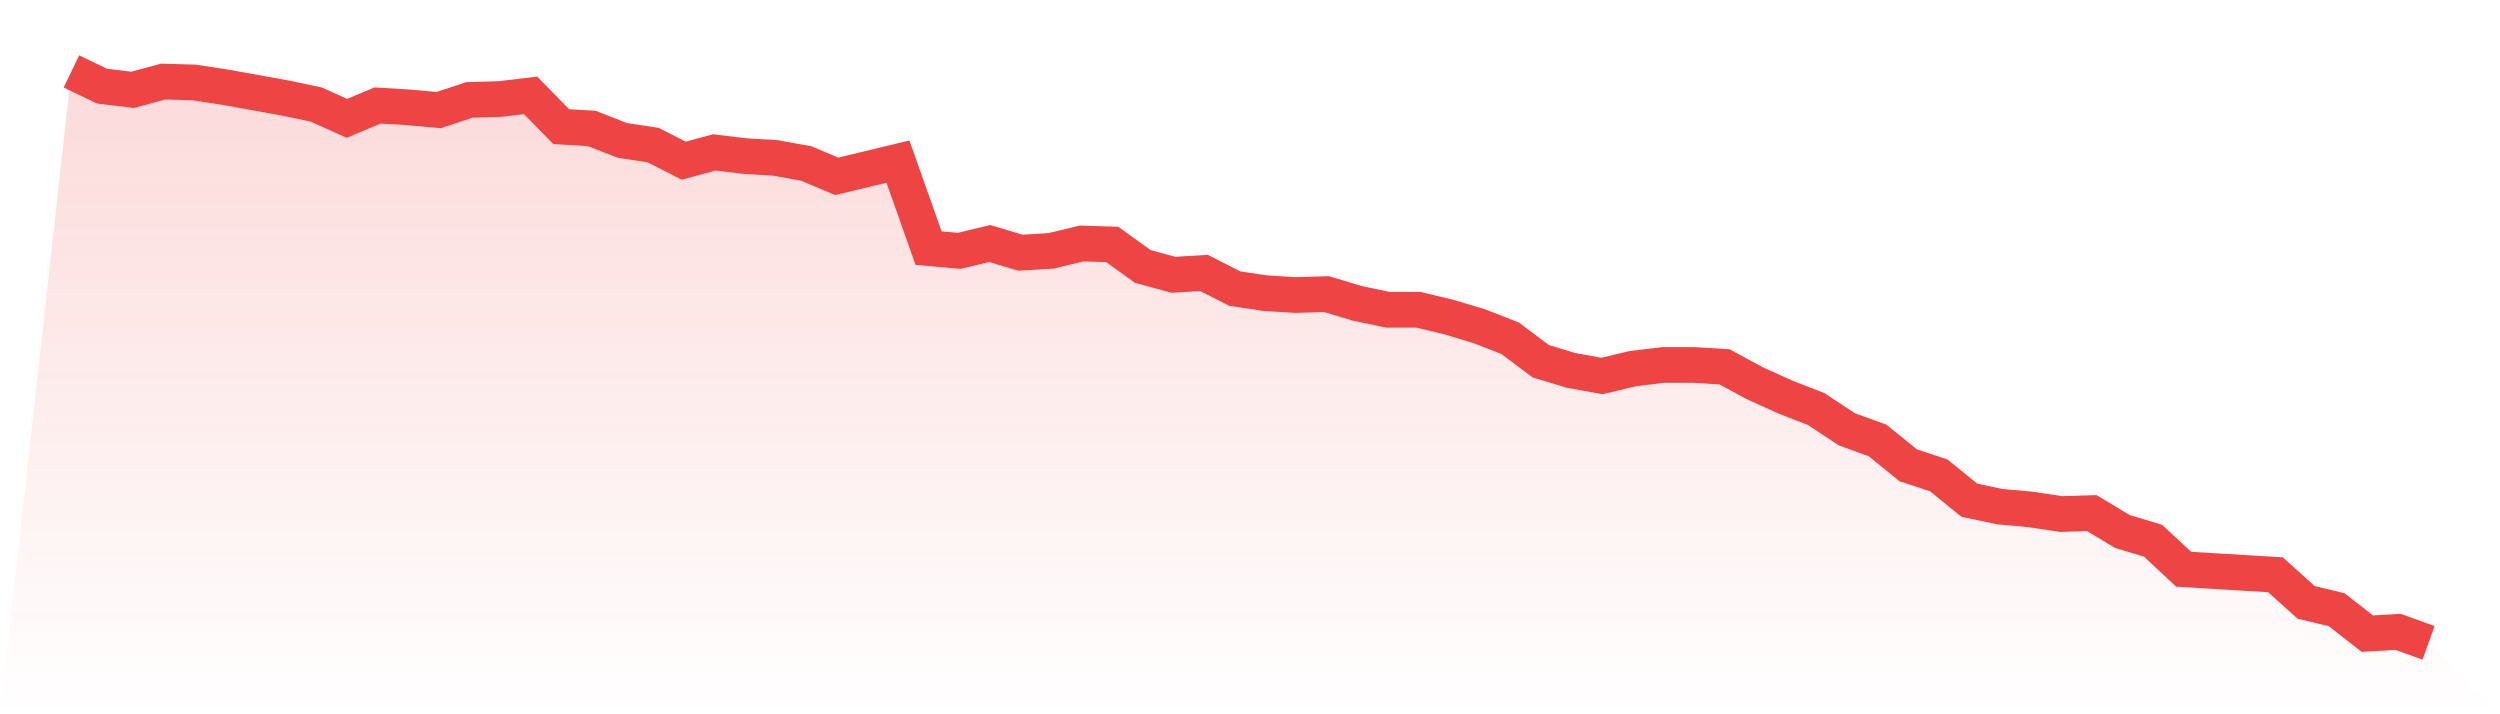
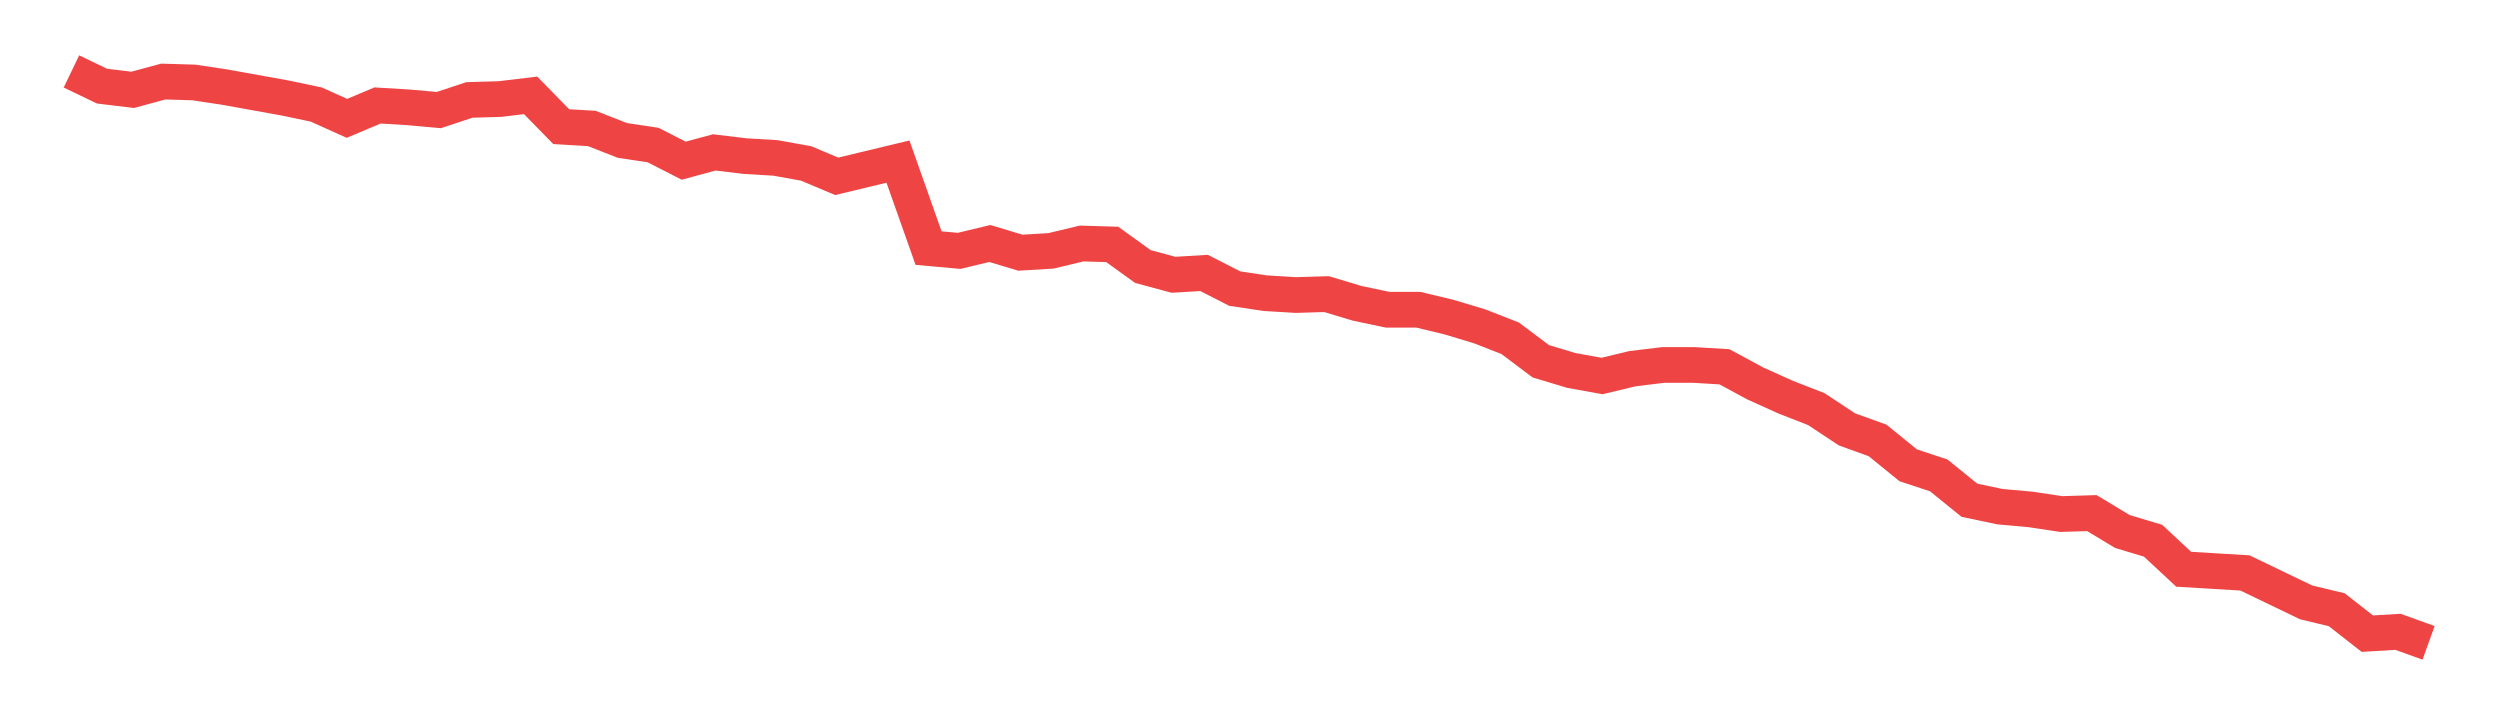
<svg xmlns="http://www.w3.org/2000/svg" viewBox="0 0 140 40">
  <defs>
    <linearGradient id="gradient" x1="0" x2="0" y1="0" y2="1">
      <stop offset="0%" stop-color="#ef4444" stop-opacity="0.2" />
      <stop offset="100%" stop-color="#ef4444" stop-opacity="0" />
    </linearGradient>
  </defs>
-   <path d="M4,4 L4,4 L5.714,4.824 L7.429,5.031 L9.143,4.567 L10.857,4.618 L12.571,4.876 L14.286,5.185 L16,5.494 L17.714,5.855 L19.429,6.628 L21.143,5.907 L22.857,6.01 L24.571,6.164 L26.286,5.597 L28,5.546 L29.714,5.34 L31.429,7.092 L33.143,7.195 L34.857,7.865 L36.571,8.122 L38.286,8.998 L40,8.535 L41.714,8.741 L43.429,8.844 L45.143,9.153 L46.857,9.874 L48.571,9.462 L50.286,9.05 L52,13.894 L53.714,14.048 L55.429,13.636 L57.143,14.151 L58.857,14.048 L60.571,13.636 L62.286,13.688 L64,14.924 L65.714,15.388 L67.429,15.285 L69.143,16.161 L70.857,16.419 L72.571,16.522 L74.286,16.47 L76,16.986 L77.714,17.346 L79.429,17.346 L81.143,17.758 L82.857,18.274 L84.571,18.944 L86.286,20.232 L88,20.747 L89.714,21.056 L91.429,20.644 L93.143,20.438 L94.857,20.438 L96.571,20.541 L98.286,21.469 L100,22.242 L101.714,22.911 L103.429,24.045 L105.143,24.663 L106.857,26.055 L108.571,26.622 L110.286,28.013 L112,28.374 L113.714,28.528 L115.429,28.786 L117.143,28.734 L118.857,29.765 L120.571,30.28 L122.286,31.878 L124,31.981 L125.714,32.084 L127.429,32.187 L129.143,33.733 L130.857,34.145 L132.571,35.485 L134.286,35.382 L136,36 L140,40 L0,40 z" fill="url(#gradient)" />
-   <path d="M4,4 L4,4 L5.714,4.824 L7.429,5.031 L9.143,4.567 L10.857,4.618 L12.571,4.876 L14.286,5.185 L16,5.494 L17.714,5.855 L19.429,6.628 L21.143,5.907 L22.857,6.01 L24.571,6.164 L26.286,5.597 L28,5.546 L29.714,5.34 L31.429,7.092 L33.143,7.195 L34.857,7.865 L36.571,8.122 L38.286,8.998 L40,8.535 L41.714,8.741 L43.429,8.844 L45.143,9.153 L46.857,9.874 L48.571,9.462 L50.286,9.05 L52,13.894 L53.714,14.048 L55.429,13.636 L57.143,14.151 L58.857,14.048 L60.571,13.636 L62.286,13.688 L64,14.924 L65.714,15.388 L67.429,15.285 L69.143,16.161 L70.857,16.419 L72.571,16.522 L74.286,16.47 L76,16.986 L77.714,17.346 L79.429,17.346 L81.143,17.758 L82.857,18.274 L84.571,18.944 L86.286,20.232 L88,20.747 L89.714,21.056 L91.429,20.644 L93.143,20.438 L94.857,20.438 L96.571,20.541 L98.286,21.469 L100,22.242 L101.714,22.911 L103.429,24.045 L105.143,24.663 L106.857,26.055 L108.571,26.622 L110.286,28.013 L112,28.374 L113.714,28.528 L115.429,28.786 L117.143,28.734 L118.857,29.765 L120.571,30.28 L122.286,31.878 L124,31.981 L125.714,32.084 L127.429,32.187 L129.143,33.733 L130.857,34.145 L132.571,35.485 L134.286,35.382 L136,36" fill="none" stroke="#ef4444" stroke-width="2" />
+   <path d="M4,4 L4,4 L5.714,4.824 L7.429,5.031 L9.143,4.567 L10.857,4.618 L12.571,4.876 L14.286,5.185 L16,5.494 L17.714,5.855 L19.429,6.628 L21.143,5.907 L22.857,6.01 L24.571,6.164 L26.286,5.597 L28,5.546 L29.714,5.34 L31.429,7.092 L33.143,7.195 L34.857,7.865 L36.571,8.122 L38.286,8.998 L40,8.535 L41.714,8.741 L43.429,8.844 L45.143,9.153 L46.857,9.874 L48.571,9.462 L50.286,9.05 L52,13.894 L53.714,14.048 L55.429,13.636 L57.143,14.151 L58.857,14.048 L60.571,13.636 L62.286,13.688 L64,14.924 L65.714,15.388 L67.429,15.285 L69.143,16.161 L70.857,16.419 L72.571,16.522 L74.286,16.47 L76,16.986 L77.714,17.346 L79.429,17.346 L81.143,17.758 L82.857,18.274 L84.571,18.944 L86.286,20.232 L88,20.747 L89.714,21.056 L91.429,20.644 L93.143,20.438 L94.857,20.438 L96.571,20.541 L98.286,21.469 L100,22.242 L101.714,22.911 L103.429,24.045 L105.143,24.663 L106.857,26.055 L108.571,26.622 L110.286,28.013 L112,28.374 L113.714,28.528 L115.429,28.786 L117.143,28.734 L118.857,29.765 L120.571,30.28 L122.286,31.878 L124,31.981 L125.714,32.084 L129.143,33.733 L130.857,34.145 L132.571,35.485 L134.286,35.382 L136,36" fill="none" stroke="#ef4444" stroke-width="2" />
</svg>